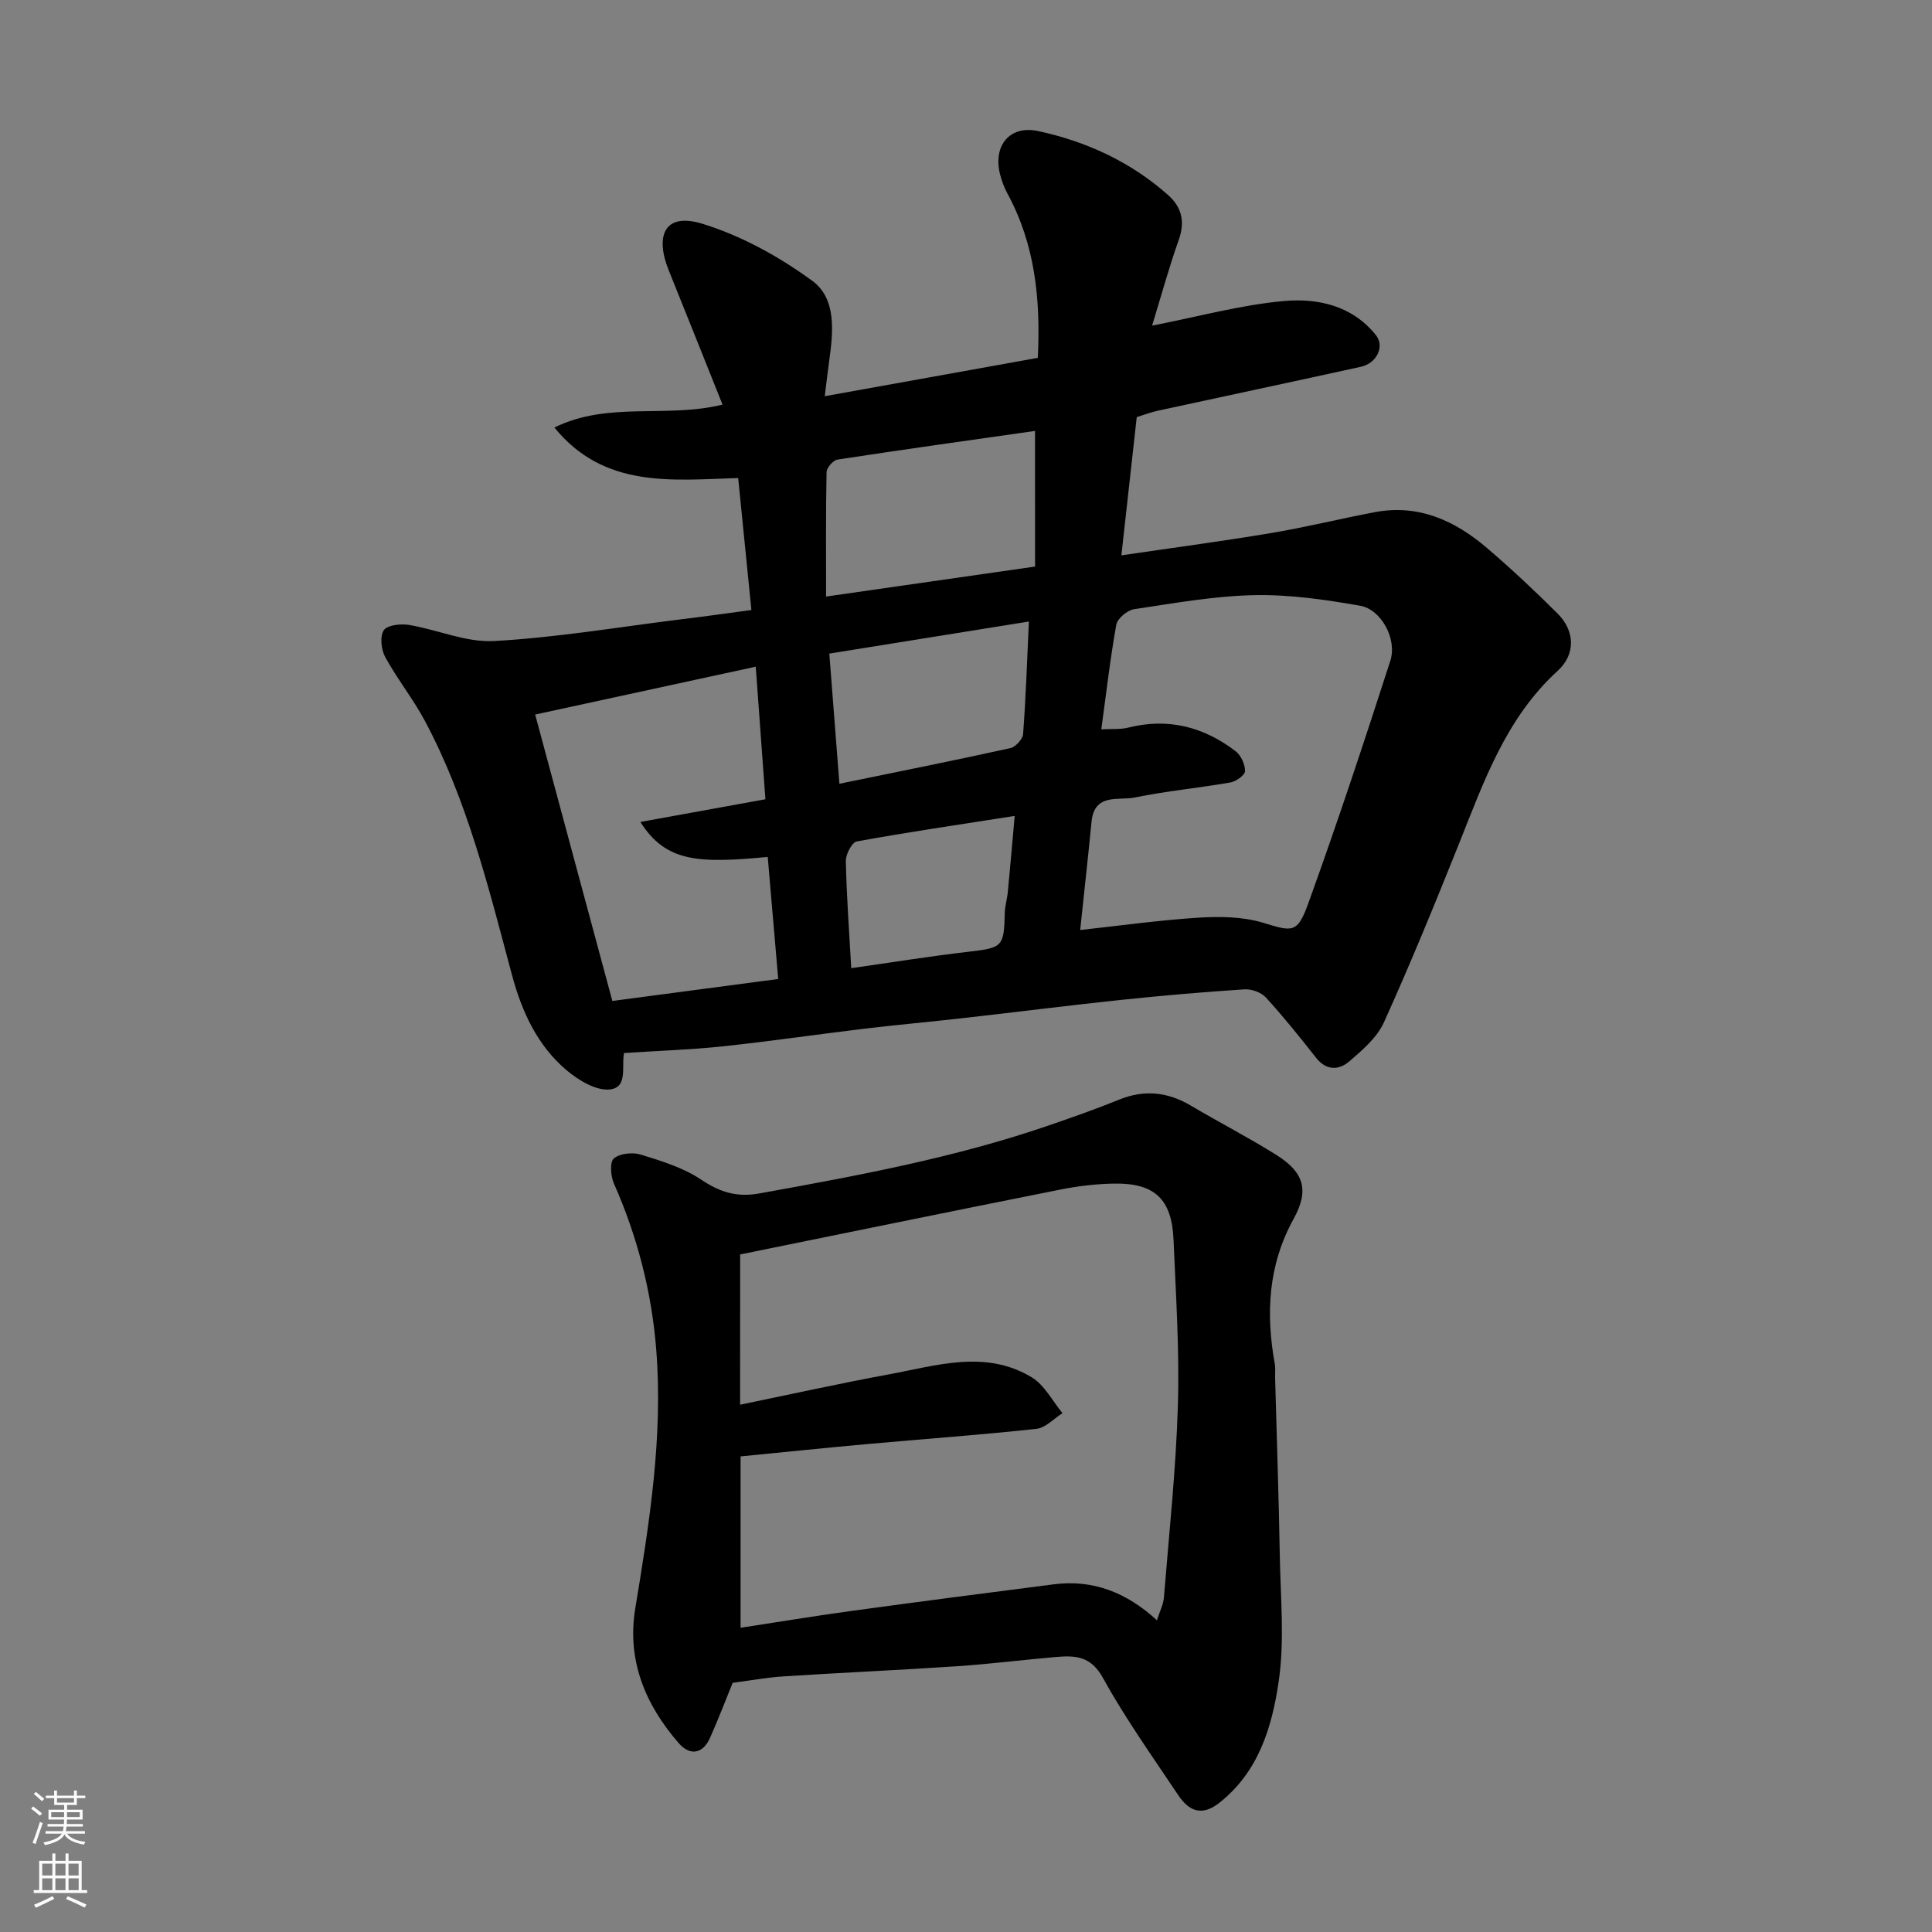
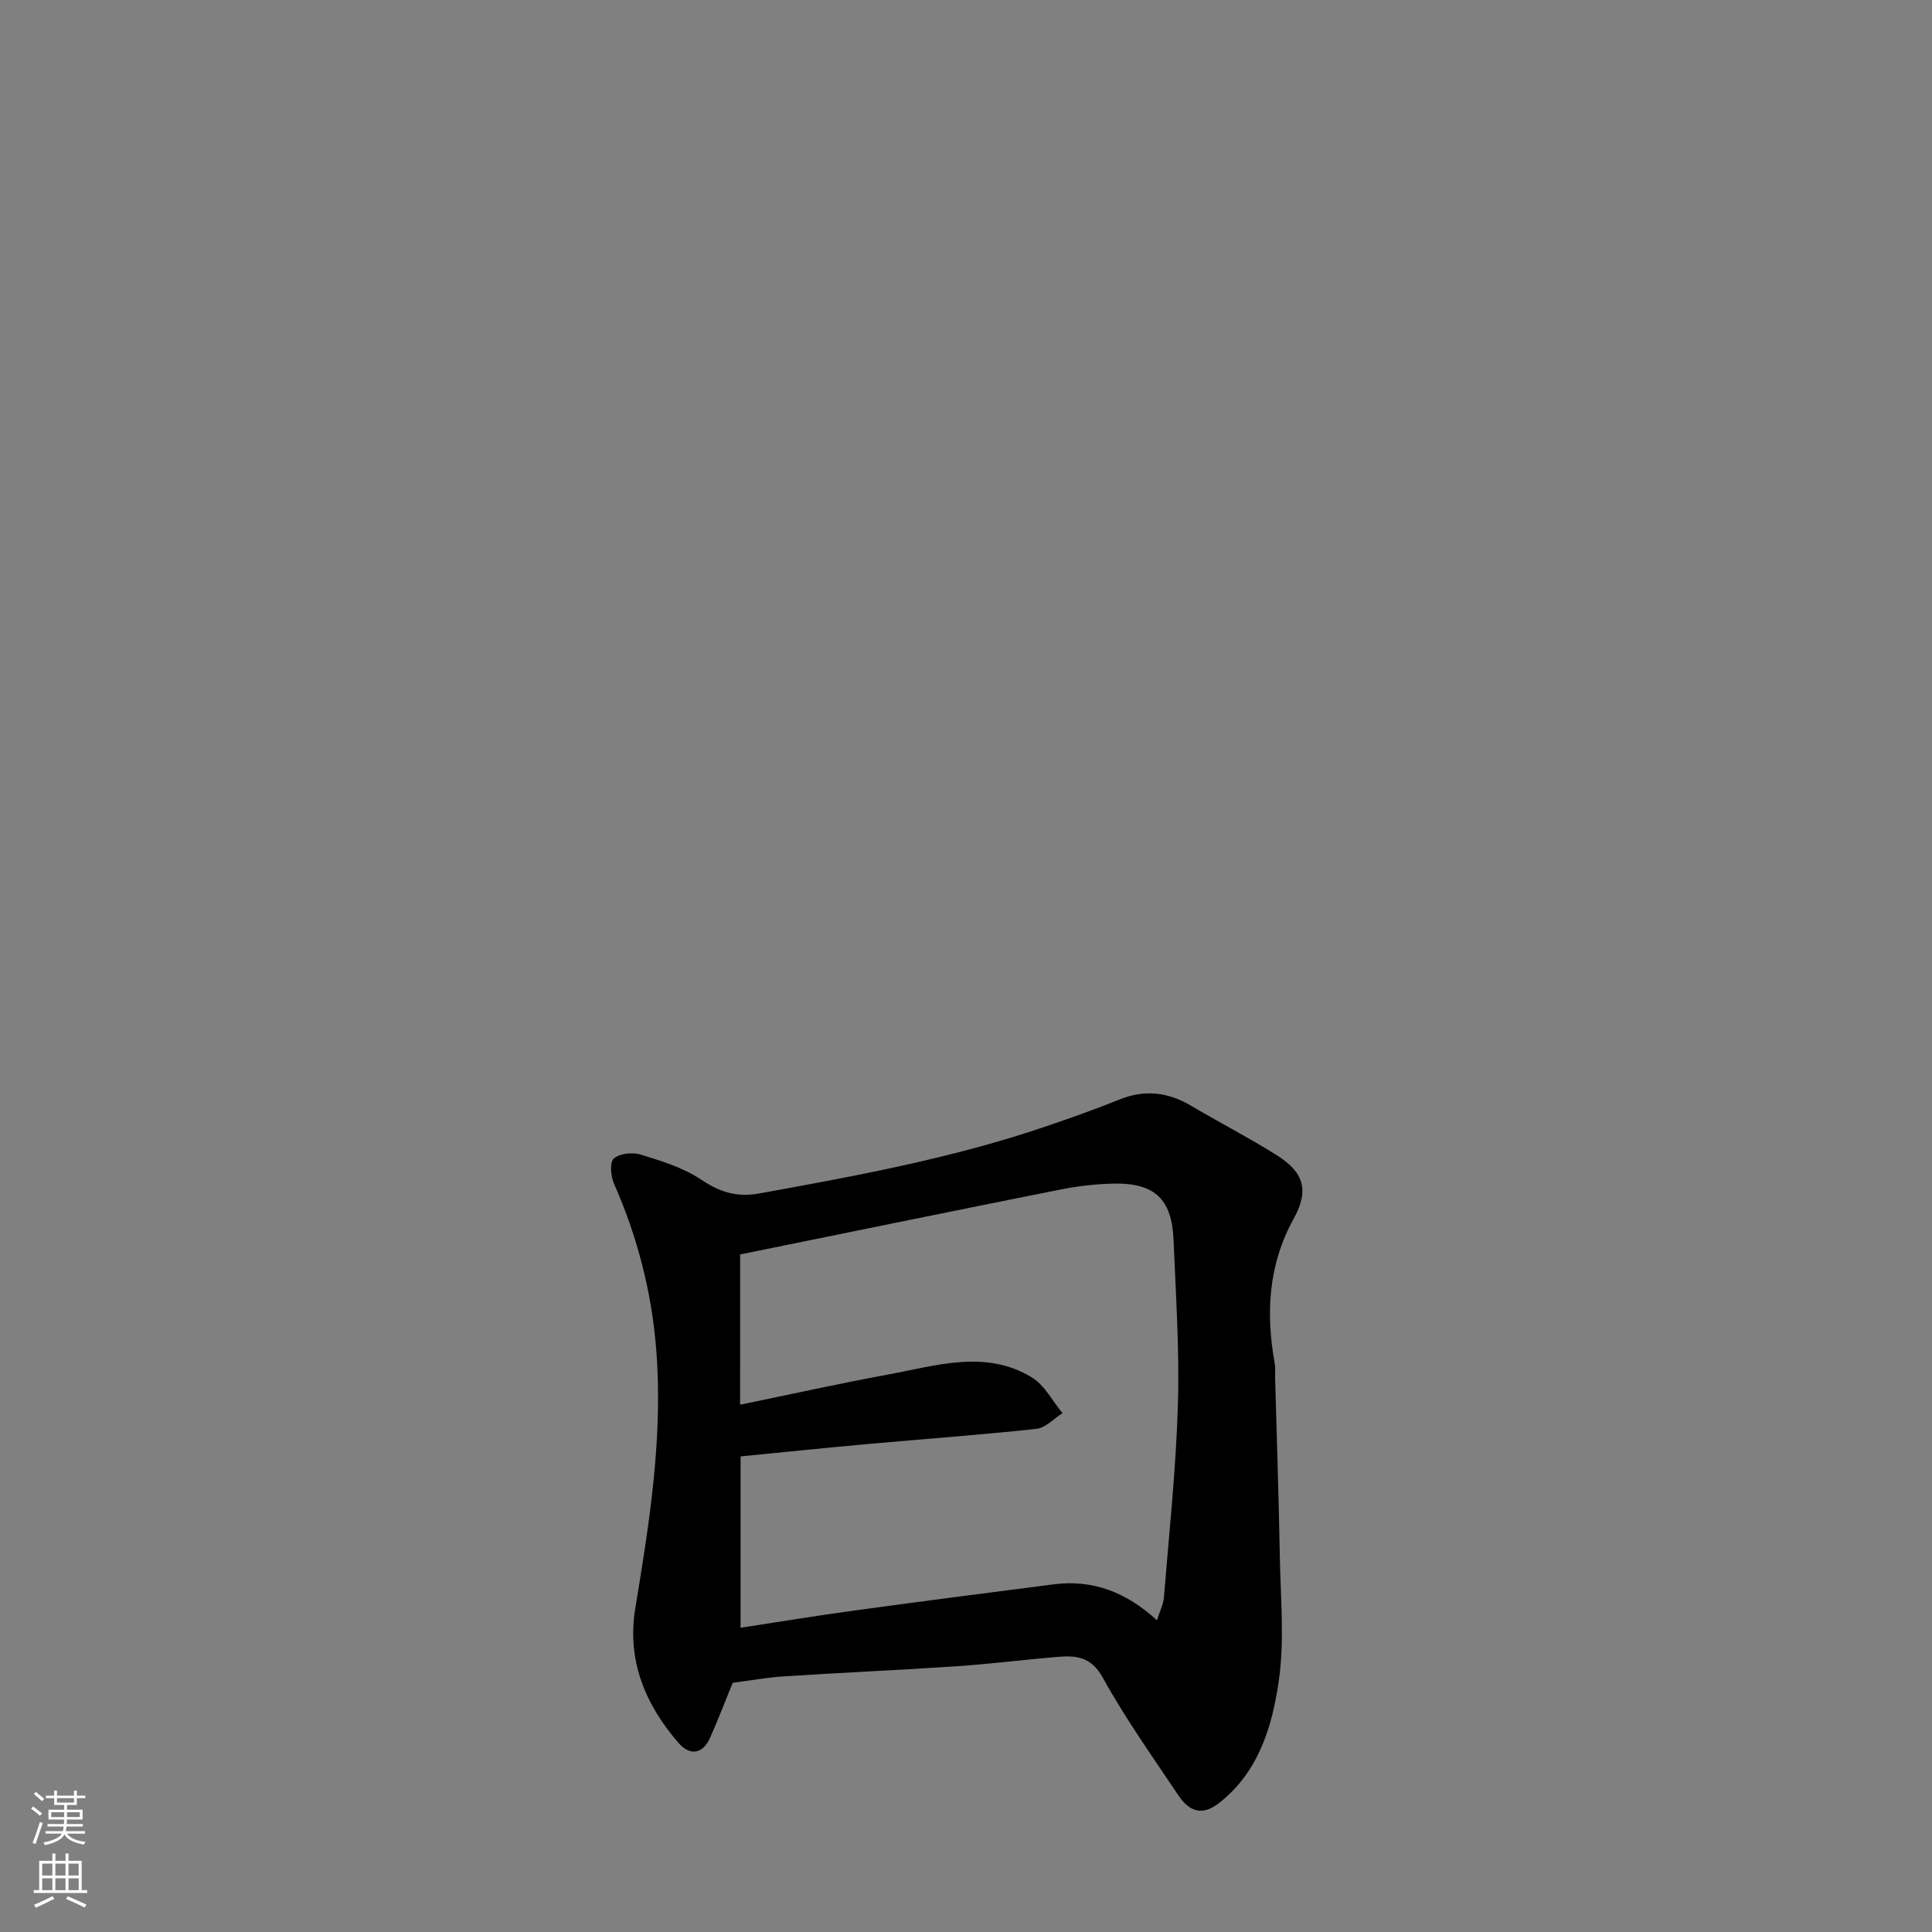
<svg xmlns="http://www.w3.org/2000/svg" enable-background="new 0 0 400 400" viewBox="0 0 400 400">
  <rect x="0" y="0" width="400" height="400" fill="#808080" stroke="none" />
-   <path d="m155.57 126.3c-.96-9.57-1.82-18.19-2.74-27.33-13.69.42-27.74 2.22-38.05-10.46 11.17-5.49 23.14-1.86 34.81-4.74-3.89-9.72-7.49-18.78-11.14-27.81-2.81-6.96-1.05-12.1 6.98-9.63 8.06 2.48 15.89 6.8 22.73 11.8 5.06 3.7 4.35 10.57 3.52 16.56-.31 2.24-.57 4.5-.92 7.34 15.13-2.72 29.6-5.33 44.11-7.94.6-12.28-.61-23.54-6.28-34-.69-1.27-1.21-2.68-1.56-4.08-1.44-5.87 2-10.14 7.92-8.87 9.98 2.15 19.17 6.37 26.91 13.26 2.8 2.5 3.53 5.48 2.2 9.23-2.05 5.77-3.66 11.68-5.53 17.79 9.62-1.87 18.41-4.31 27.35-5.1 6.97-.61 14.09.94 19 7.08 1.82 2.28.22 5.8-3.14 6.54-13.99 3.08-28.01 6.05-42 9.09-1.55.34-3.05.92-4.39 1.33-1.06 9.56-2.09 18.8-3.18 28.62 10.46-1.54 20.74-2.9 30.96-4.61 7.23-1.21 14.35-2.98 21.56-4.34 9.07-1.7 16.62 1.8 23.27 7.51 5.02 4.3 9.86 8.84 14.54 13.51 3.6 3.59 3.74 8.43.01 11.83-10.74 9.79-15.3 22.96-20.47 35.88-4.96 12.39-10.02 24.76-15.52 36.92-1.42 3.14-4.43 5.72-7.14 8.05-2.16 1.86-4.76 1.98-6.9-.73-3.35-4.25-6.74-8.49-10.39-12.48-.97-1.06-2.97-1.78-4.43-1.69-8.53.56-17.06 1.29-25.57 2.19-10.92 1.15-21.81 2.54-32.72 3.77-6.85.78-13.72 1.39-20.56 2.21-9.75 1.17-19.47 2.61-29.24 3.64-6.61.7-13.27.91-20.62 1.39.54-.68.38-.57.34-.42-.79 2.84.94 7.54-3.06 7.95-2.85.29-6.49-1.92-8.95-4-6.05-5.12-9.25-12.14-11.28-19.7-4.81-17.92-9.19-36-17.99-52.53-2.44-4.59-5.75-8.71-8.25-13.28-.84-1.54-1.14-4.25-.31-5.55.69-1.08 3.49-1.4 5.2-1.12 5.92.98 11.83 3.66 17.62 3.34 12.73-.7 25.38-2.83 38.05-4.41 4.99-.6 9.97-1.3 15.25-2.01zm72.44 24.7c2.14-.12 3.97.06 5.65-.37 8.24-2.06 15.59-.13 22.17 4.91 1.11.85 1.95 2.72 1.94 4.11-.01.82-1.85 2.15-3.02 2.35-6.57 1.15-13.25 1.76-19.78 3.11-3.33.69-8.4-.99-8.98 5.02-.74 7.56-1.58 15.1-2.35 22.42 8.35-.91 16.43-2.05 24.55-2.56 4.4-.27 9.1-.21 13.26 1.04 6.07 1.83 7.13 2.35 9.4-3.95 6.01-16.63 11.57-33.43 17-50.26 1.45-4.49-1.86-10.64-6.25-11.41-7.24-1.27-14.65-2.35-21.96-2.19-8.3.18-16.59 1.67-24.84 2.91-1.4.21-3.44 1.91-3.68 3.2-1.25 6.88-2.03 13.85-3.11 21.67zm-71.54-12.97c-15.78 3.42-30.51 6.62-45.67 9.91 5.29 19.65 10.61 39.36 15.98 59.3 11.92-1.58 22.89-3.03 34.34-4.55-.74-8.61-1.45-16.94-2.17-25.27-14.27 1.33-21.04 1.16-26.37-7.24 8.98-1.63 17.46-3.17 25.89-4.7-.65-8.93-1.3-17.88-2-27.45zm57.82-48.81c-13.52 1.93-27.22 3.83-40.89 5.93-.9.14-2.25 1.68-2.27 2.6-.17 8.59-.1 17.19-.1 25.76 14.49-2.08 28.55-4.1 43.27-6.21-.01-9.12-.01-18.34-.01-28.08zm-40.5 73.05c12.51-2.57 23.98-4.86 35.4-7.38 1.08-.24 2.55-1.85 2.63-2.91.57-7.52.82-15.06 1.2-23.3-14.03 2.26-27.44 4.41-41.32 6.64.7 9.07 1.37 17.68 2.09 26.95zm2.45 38.18c8.17-1.16 16.24-2.47 24.35-3.41 6.94-.81 7.28-1 7.44-8.02.03-1.46.49-2.9.63-4.36.49-5.15.94-10.3 1.42-15.73-11.44 1.79-22.1 3.35-32.69 5.28-1.01.18-2.3 2.67-2.27 4.05.16 7.43.71 14.85 1.12 22.19z" fill="#010000" />
  <path d="m151.69 348.41c-1.5 3.67-2.98 7.57-4.68 11.38-1.54 3.45-4.21 3.72-6.49 1.11-6.93-7.97-10.77-17.15-8.99-27.92 2.93-17.73 5.76-35.51 4.34-53.52-.93-11.87-3.89-23.42-8.76-34.41-.68-1.53-.9-4.46-.02-5.2 1.24-1.06 3.9-1.33 5.59-.8 4.3 1.33 8.81 2.71 12.49 5.18 3.88 2.6 7.36 3.7 12.04 2.86 20.19-3.65 40.35-7.36 59.81-14.04 4.92-1.69 9.84-3.41 14.65-5.37 5.23-2.13 10.07-1.62 14.87 1.22 5.89 3.48 11.98 6.62 17.77 10.25 5.69 3.58 6.77 7.32 3.53 13.18-5.29 9.58-5.79 19.62-3.91 30.05.17.97.04 1.99.07 2.99.33 12.26.76 24.52.97 36.78.15 8.69 1.02 17.54-.24 26.05-1.38 9.37-4.16 18.72-12.37 25.12-3.66 2.85-6.3 1.52-8.43-1.67-5.34-8-10.96-15.88-15.59-24.28-2.49-4.52-5.73-4.65-9.68-4.31-6.87.59-13.72 1.46-20.59 1.92-11.85.8-23.72 1.31-35.58 2.08-3.59.21-7.15.88-10.8 1.35zm1.54-57.58c10.42-2.14 20.57-4.4 30.79-6.28 9.89-1.82 20-5.18 29.59.61 2.65 1.6 4.28 4.9 6.37 7.42-1.8 1.13-3.51 3.04-5.41 3.25-11.76 1.27-23.57 2.11-35.35 3.18-8.63.78-17.25 1.68-25.89 2.52v35.48c7.75-1.18 15.15-2.41 22.57-3.43 14.1-1.93 28.2-3.77 42.32-5.57 8.1-1.03 15.05 1.7 21.31 7.45.62-1.94 1.33-3.28 1.44-4.67 1.07-13.27 2.5-26.53 2.9-39.83.34-11.4-.42-22.84-.9-34.26-.35-8.42-3.89-11.78-12.28-11.65-3.75.06-7.54.51-11.22 1.25-22.01 4.38-44 8.9-66.23 13.42-.01 10.2-.01 20.62-.01 31.11z" fill="#010000" />
  <g fill="#fafbfa">
    <path d="m6.44 374.46.42-.45c.65.47 1.27.95 1.85 1.44l-.45.49c-.65-.56-1.25-1.06-1.82-1.48m.93 7.33-.63-.26c.55-1.36 1.05-2.8 1.52-4.33.19.1.38.19.59.27-.46 1.29-.95 2.73-1.48 4.32m-.38-10.38.44-.42c.43.34 1.01.82 1.74 1.44l-.49.49c-.53-.51-1.09-1.01-1.69-1.51m2.5.35h1.72v-1.04h.59v1.04h3.52v-1.04h.59v1.04h1.75v.53h-1.75v1.42h-2.03v.97h3.22v2.03h-3.24c0 .35-.01.66-.03.93h3.32v.53h-3.37c-.03.27-.08.58-.15.94h3.96v.53h-3.71c.67.92 1.93 1.48 3.79 1.68-.13.24-.23.44-.29.59-2.13-.38-3.48-1.08-4.04-2.12-.43.97-1.77 1.72-4.03 2.23-.09-.19-.2-.37-.33-.55 2.1-.42 3.37-1.03 3.81-1.83h-3.36v-.53h3.58c.08-.29.13-.61.16-.94h-3.33v-.53h3.39c.02-.27.04-.58.04-.93h-3.23v-2.03h3.25v-.97h-2.07v-1.42h-1.73zm1.12 3.44v1h2.65c.01-.3.02-.44.01-.4v-.25-.35zm1.19-2h3.52v-.91h-3.52zm4.71 2h-2.63v.59c0 .15-.01.28-.01.4h2.64z" />
    <path d="m13.56 383.74h.63v1.52h2.72v6.07h1.13v.6h-11.06v-.6h1.13v-6.07h2.73v-1.52h.63v1.52h2.1v-1.52zm-2.69 8.83.38.56c-1.24.63-2.53 1.25-3.85 1.85-.1-.21-.21-.42-.34-.63 1.36-.55 2.63-1.15 3.81-1.78m-2.13-4.27h2.1v-2.45h-2.1zm0 3.04h2.1v-2.46h-2.1zm2.72-3.04h2.1v-2.45h-2.1zm0 3.04h2.1v-2.46h-2.1zm6.07 3.6c-1.41-.71-2.7-1.3-3.86-1.78l.35-.56c1.45.62 2.75 1.19 3.88 1.72zm-1.25-9.09h-2.1v2.45h2.1zm-2.09 5.49h2.1v-2.46h-2.1z" />
  </g>
</svg>